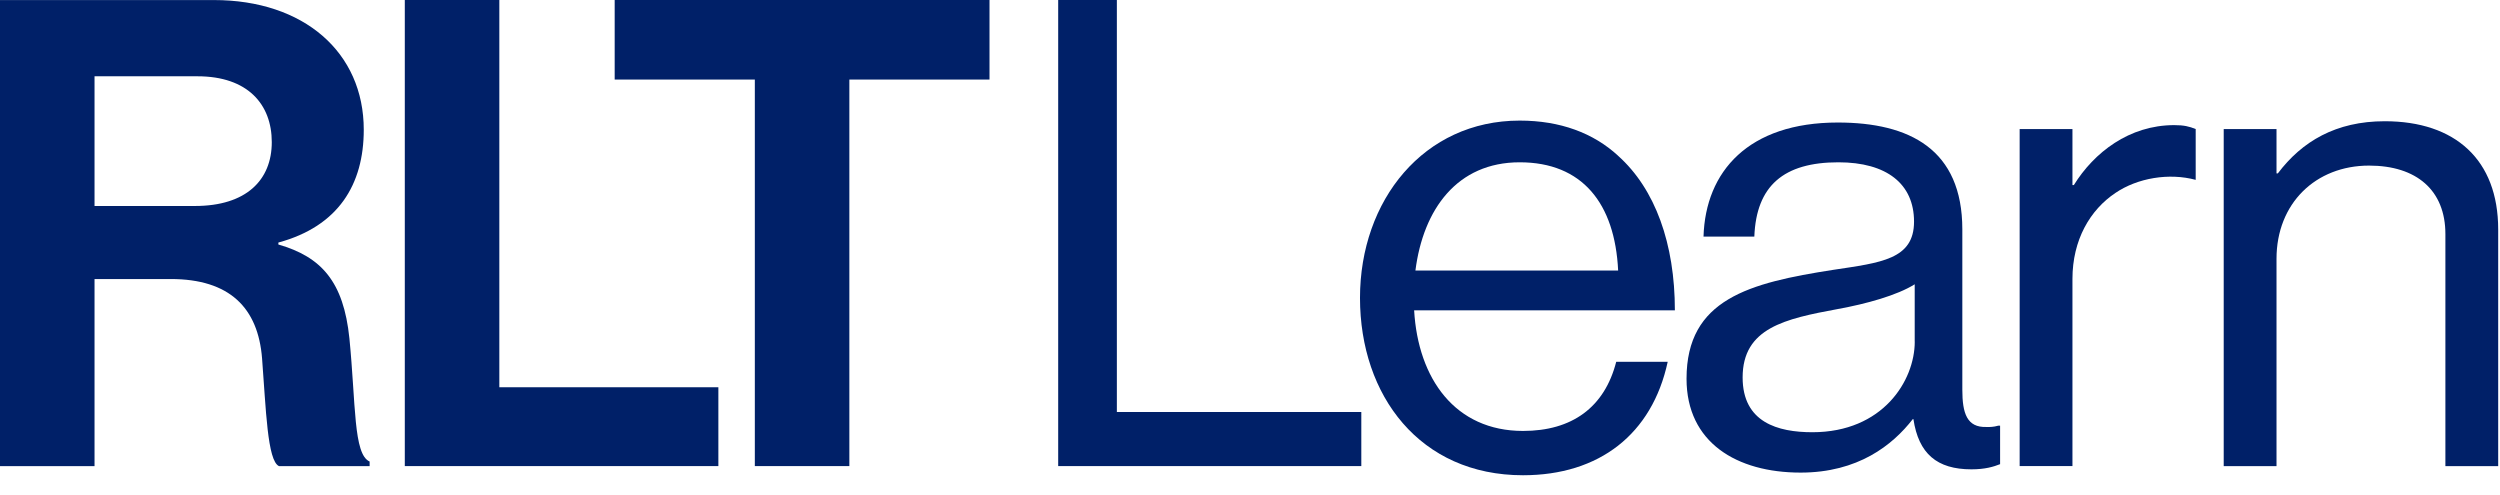
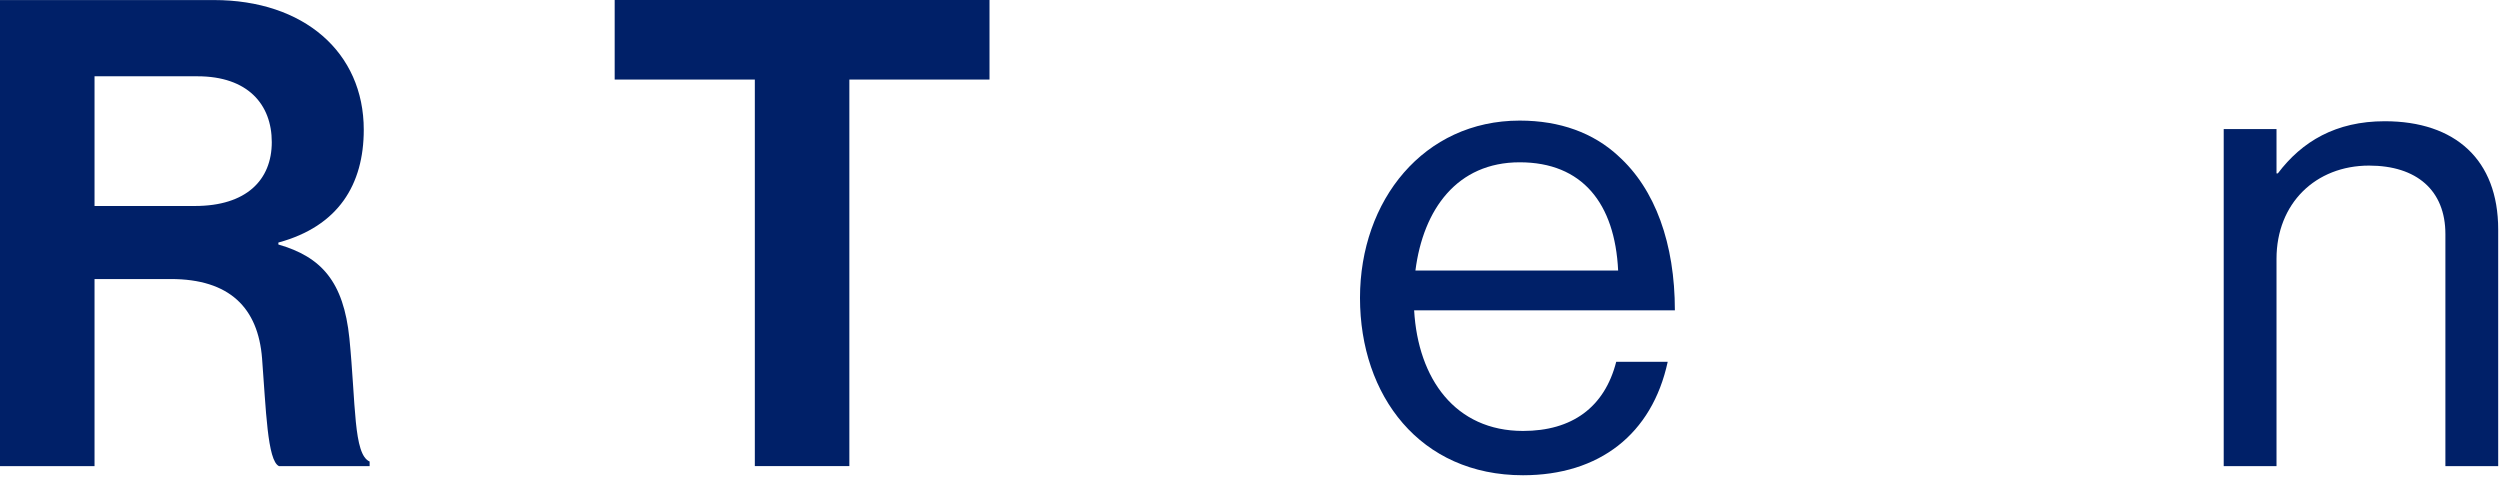
<svg xmlns="http://www.w3.org/2000/svg" width="101" height="20" viewBox="0 0 101 20" fill="none">
  <g id="Outline">
    <g id="Group">
      <path id="Vector" d="M14.116 13.669C13.88 11.377 12.985 10.378 11.246 9.878V9.799C13.67 9.141 14.696 7.456 14.696 5.242C14.696 2.109 12.273 0.002 8.639 0.002H0V18.832H3.819V11.273H6.901C9.271 11.273 10.429 12.431 10.588 14.486C10.746 16.515 10.8 18.622 11.273 18.832H14.933V18.646C14.274 18.356 14.379 16.33 14.116 13.669ZM7.874 8.322H3.819V3.082H7.979C10.007 3.082 10.98 4.214 10.98 5.742C10.98 7.271 9.954 8.322 7.874 8.322Z" fill="#002068" />
-       <path id="Vector_2" d="M20.173 0H16.354V18.83H29.022V15.645H20.173V0Z" fill="#002068" />
      <path id="Vector_3" d="M24.833 3.214H30.495V18.83H34.314V3.214H39.976V0H24.833V3.214Z" fill="#002068" />
-       <path id="Vector_4" d="M45.121 0H42.751V18.83H54.997V16.645H45.121V0Z" fill="#002068" />
      <path id="Vector_5" d="M65.373 6.294C64.373 5.372 63.03 4.872 61.396 4.872C57.524 4.872 54.944 8.086 54.944 12.036C54.944 15.986 57.368 19.2 61.528 19.2C64.61 19.2 66.743 17.542 67.375 14.618H65.295C64.822 16.462 63.505 17.41 61.53 17.41C58.791 17.41 57.29 15.303 57.131 12.538H67.665C67.665 9.851 66.875 7.639 65.373 6.296V6.294ZM57.183 10.929C57.499 8.454 58.868 6.557 61.396 6.557C63.925 6.557 65.242 8.215 65.373 10.929H57.183Z" fill="#002068" />
-       <path id="Vector_6" d="M80.253 17.25C79.463 17.276 79.278 16.696 79.278 15.748V9.269C79.278 6.03 77.144 4.95 74.247 4.95C70.638 4.95 68.9 6.925 68.822 9.559H70.875C70.953 7.506 72.06 6.557 74.272 6.557C76.22 6.557 77.327 7.425 77.327 8.954C77.327 10.483 75.984 10.612 74.062 10.902C70.665 11.429 68.136 12.087 68.136 15.301C68.136 17.881 70.165 19.093 72.745 19.093C75.062 19.093 76.459 17.986 77.276 16.933H77.302C77.512 18.328 78.251 18.961 79.646 18.961C80.199 18.961 80.541 18.856 80.804 18.752V17.198H80.726C80.541 17.252 80.384 17.252 80.253 17.252V17.25ZM77.356 13.801C77.356 15.381 76.066 17.462 73.22 17.462C71.826 17.462 70.402 17.066 70.402 15.25C70.402 13.248 72.114 12.88 74.247 12.485C75.405 12.275 76.644 11.931 77.354 11.485V13.801H77.356Z" fill="#002068" />
-       <path id="Vector_7" d="M83.781 7.478H83.727V5.213H81.594V18.829H83.727V11.27C83.727 9.69 84.439 8.478 85.466 7.793C86.361 7.188 87.626 6.976 88.706 7.266V5.213C88.443 5.108 88.233 5.055 87.838 5.055C86.021 5.055 84.597 6.162 83.783 7.478H83.781Z" fill="#002068" />
      <path id="Vector_8" d="M96.343 4.898C94.368 4.898 92.998 5.715 92.025 7.005H91.971V5.215H89.838V18.831H91.971V10.456C91.971 8.217 93.551 6.69 95.712 6.69C97.633 6.69 98.794 7.69 98.794 9.456V18.831H100.927V9.27C100.927 6.452 99.189 4.898 96.345 4.898H96.343Z" fill="#002068" />
    </g>
  </g>
</svg>